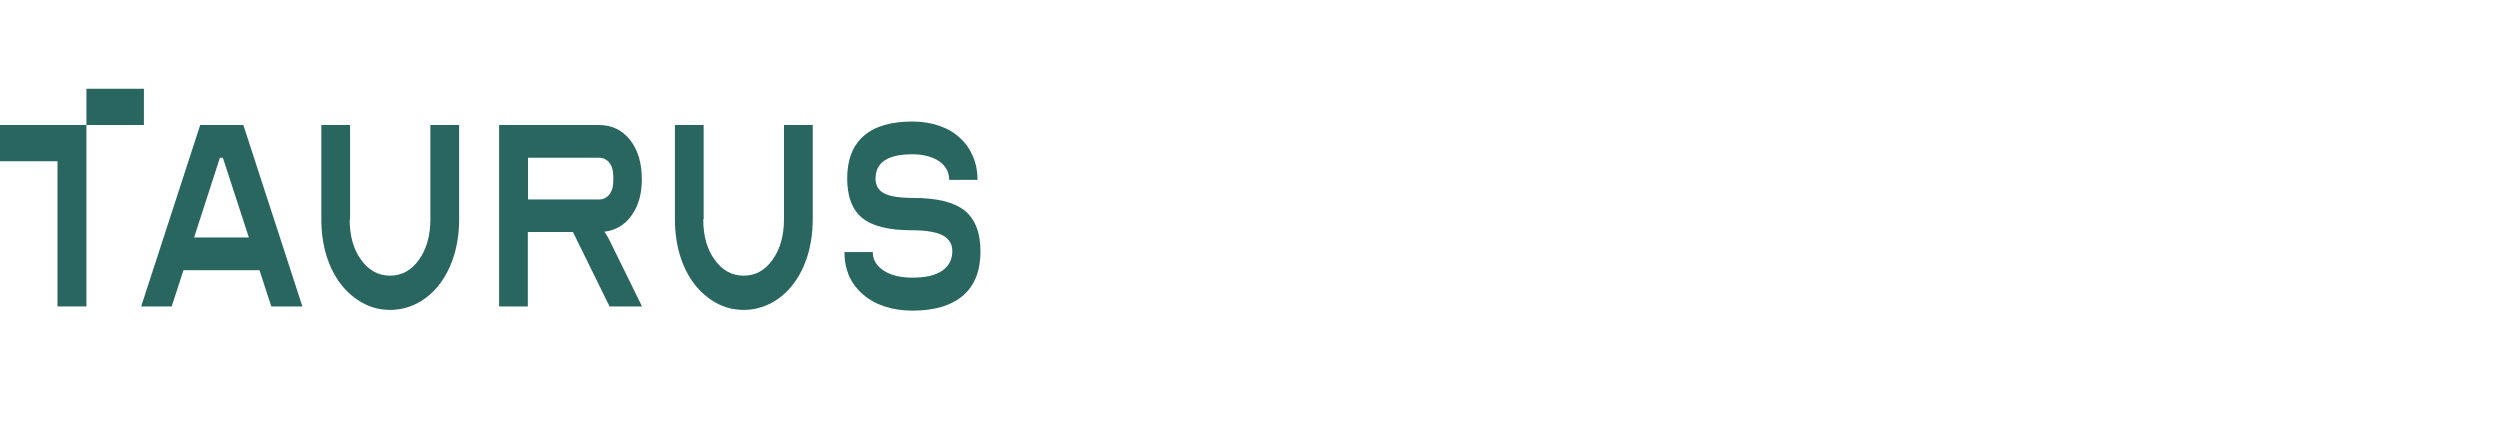
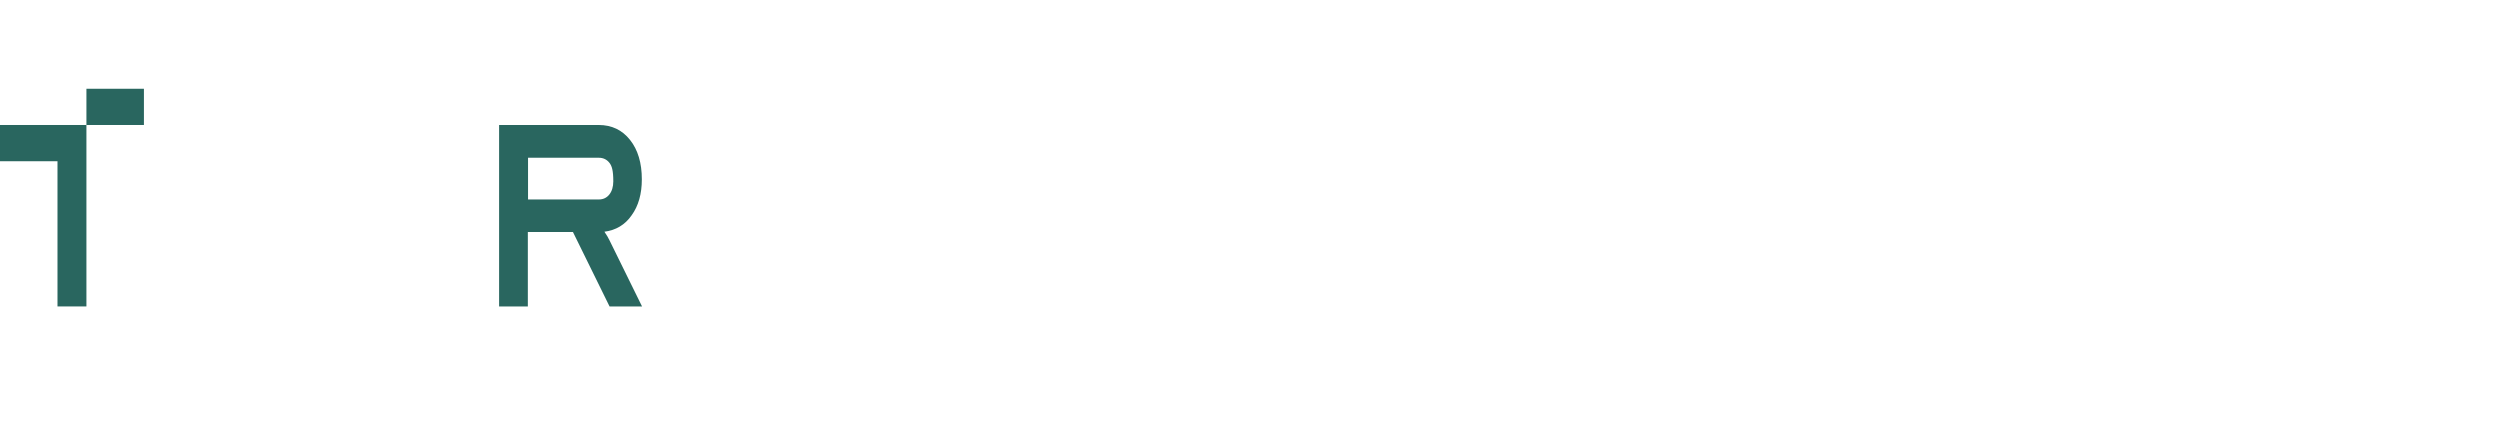
<svg xmlns="http://www.w3.org/2000/svg" width="338" height="60" viewBox="0 0 338 60" fill="none">
  <path d="M11.685 16.899H0V21.799H7.773V41.43H11.685V16.899Z" fill="#29665F" />
  <path d="M19.458 12H11.685L11.685 16.899L19.458 16.899V12Z" fill="#29665F" />
-   <path d="M36.68 41.43L35.083 36.53H24.808L23.211 41.43H19.085L27.07 16.899H32.9L40.885 41.43H36.68ZM30.131 21.329H29.732L26.245 32.101H33.645L30.131 21.329Z" fill="#29665F" />
-   <path d="M47.275 29.651C47.275 31.866 47.781 33.712 48.819 35.121C49.83 36.53 51.134 37.269 52.731 37.269C54.329 37.269 55.606 36.564 56.644 35.121C57.656 33.712 58.188 31.866 58.188 29.651V16.899H62.075V29.651C62.075 31.43 61.835 33.04 61.383 34.55C60.903 36.06 60.264 37.336 59.439 38.41C58.614 39.483 57.629 40.356 56.485 40.96C55.34 41.564 54.089 41.899 52.758 41.899C51.427 41.899 50.176 41.597 49.032 40.96C47.887 40.322 46.902 39.483 46.077 38.41C45.252 37.336 44.586 36.027 44.134 34.55C43.681 33.074 43.442 31.396 43.442 29.651V16.899H47.328V29.651H47.275Z" fill="#29665F" />
-   <path d="M81.719 31.329C82.038 31.799 82.251 32.168 82.411 32.504L86.803 41.43H82.411L77.46 31.363H71.364V41.43H67.478V16.899H80.947C82.704 16.899 84.115 17.571 85.179 18.913C86.244 20.255 86.776 22.034 86.776 24.248C86.776 26.195 86.324 27.839 85.392 29.114C84.514 30.389 83.263 31.128 81.719 31.329ZM80.974 21.329H71.391V26.967H80.974C81.559 26.967 82.038 26.732 82.384 26.295C82.73 25.859 82.917 25.255 82.917 24.517V23.779C82.917 23.04 82.73 22.436 82.384 22C82.038 21.564 81.559 21.329 80.974 21.329Z" fill="#29665F" />
-   <path d="M95.081 29.651C95.081 31.866 95.587 33.712 96.625 35.121C97.636 36.53 98.941 37.269 100.537 37.269C102.135 37.269 103.413 36.564 104.451 35.121C105.462 33.712 105.994 31.866 105.994 29.651V16.899H109.881V29.651C109.881 31.43 109.642 33.04 109.188 34.55C108.71 36.06 108.07 37.336 107.246 38.41C106.42 39.483 105.436 40.356 104.291 40.96C103.147 41.564 101.895 41.899 100.565 41.899C99.233 41.899 97.983 41.597 96.838 40.96C95.693 40.322 94.708 39.483 93.883 38.41C93.058 37.336 92.392 36.027 91.94 34.55C91.487 33.074 91.248 31.396 91.248 29.651V16.899H95.134V29.651H95.081Z" fill="#29665F" />
-   <path d="M114.167 34.081H117.999C117.999 35.121 118.505 35.96 119.491 36.597C120.475 37.235 121.779 37.537 123.377 37.537C125.134 37.537 126.464 37.235 127.396 36.597C128.301 35.96 128.754 35.087 128.754 33.946C128.754 32.973 128.301 32.268 127.422 31.799C126.544 31.362 125.134 31.128 123.217 31.128C120.183 31.128 117.973 30.59 116.589 29.483C115.231 28.376 114.539 26.597 114.539 24.114C114.539 21.597 115.285 19.684 116.775 18.376C118.266 17.067 120.475 16.43 123.35 16.43C124.681 16.43 125.878 16.631 126.97 17C128.062 17.369 128.993 17.906 129.738 18.611C130.51 19.282 131.096 20.121 131.522 21.094C131.948 22.067 132.161 23.141 132.161 24.315H128.328C128.328 23.275 127.876 22.436 126.97 21.799C126.065 21.195 124.84 20.859 123.35 20.859C120.023 20.859 118.373 21.966 118.373 24.148C118.373 25.087 118.771 25.758 119.571 26.161C120.369 26.564 121.7 26.765 123.536 26.765C126.704 26.765 128.993 27.336 130.431 28.477C131.841 29.617 132.56 31.463 132.56 33.98C132.56 36.597 131.788 38.577 130.218 39.953C128.647 41.295 126.358 42 123.35 42C121.966 42 120.715 41.799 119.597 41.429C118.479 41.06 117.494 40.523 116.695 39.819C115.897 39.148 115.258 38.309 114.806 37.336C114.38 36.329 114.167 35.255 114.167 34.081Z" fill="#29665F" />
+   <path d="M81.719 31.329C82.038 31.799 82.251 32.168 82.411 32.504L86.803 41.43H82.411L77.46 31.363H71.364V41.43H67.478V16.899H80.947C82.704 16.899 84.115 17.571 85.179 18.913C86.244 20.255 86.776 22.034 86.776 24.248C86.776 26.195 86.324 27.839 85.392 29.114C84.514 30.389 83.263 31.128 81.719 31.329ZM80.974 21.329H71.391V26.967H80.974C81.559 26.967 82.038 26.732 82.384 26.295C82.73 25.859 82.917 25.255 82.917 24.517C82.917 23.04 82.73 22.436 82.384 22C82.038 21.564 81.559 21.329 80.974 21.329Z" fill="#29665F" />
</svg>